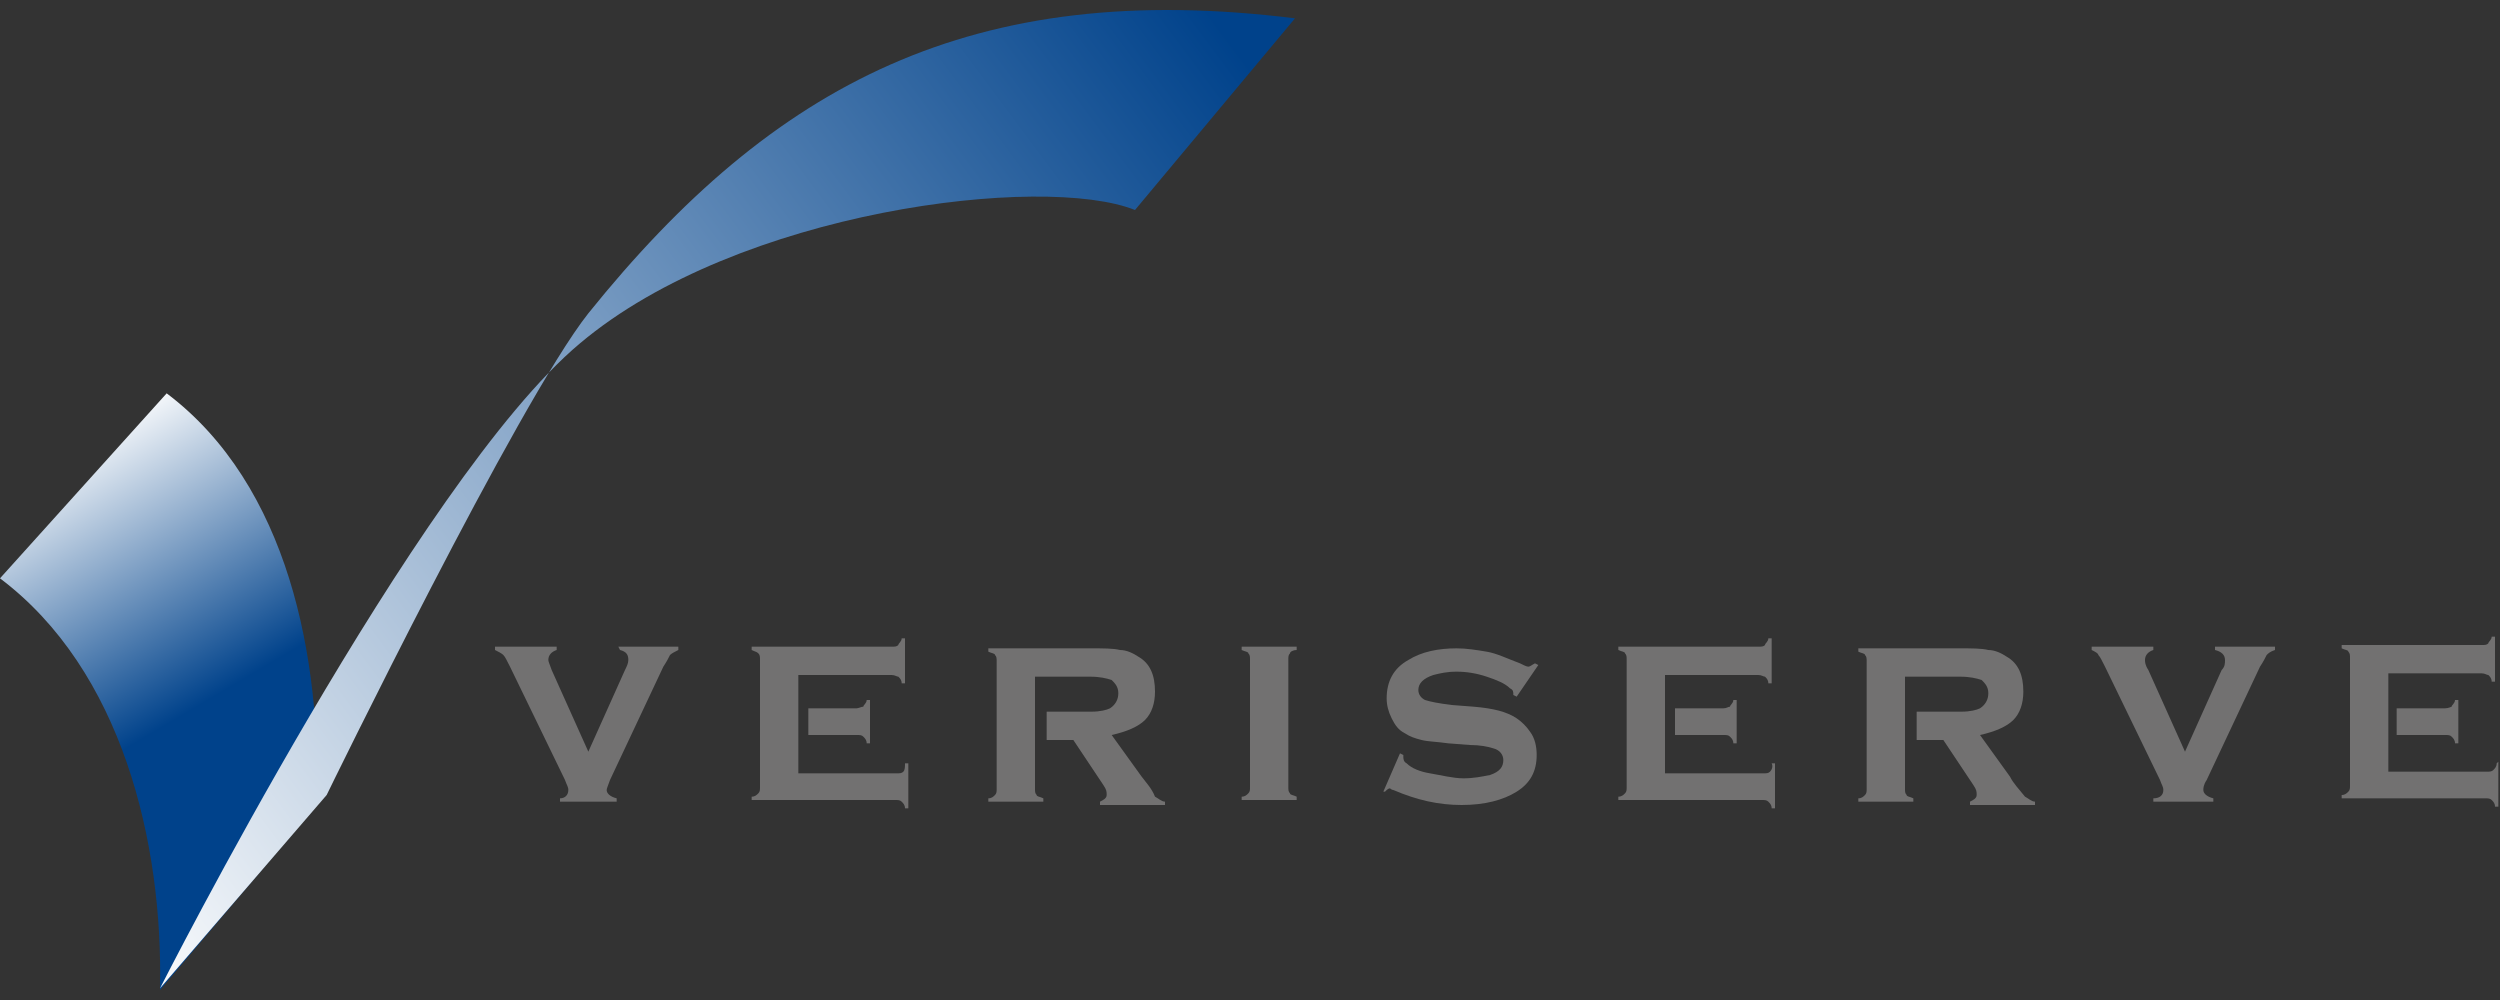
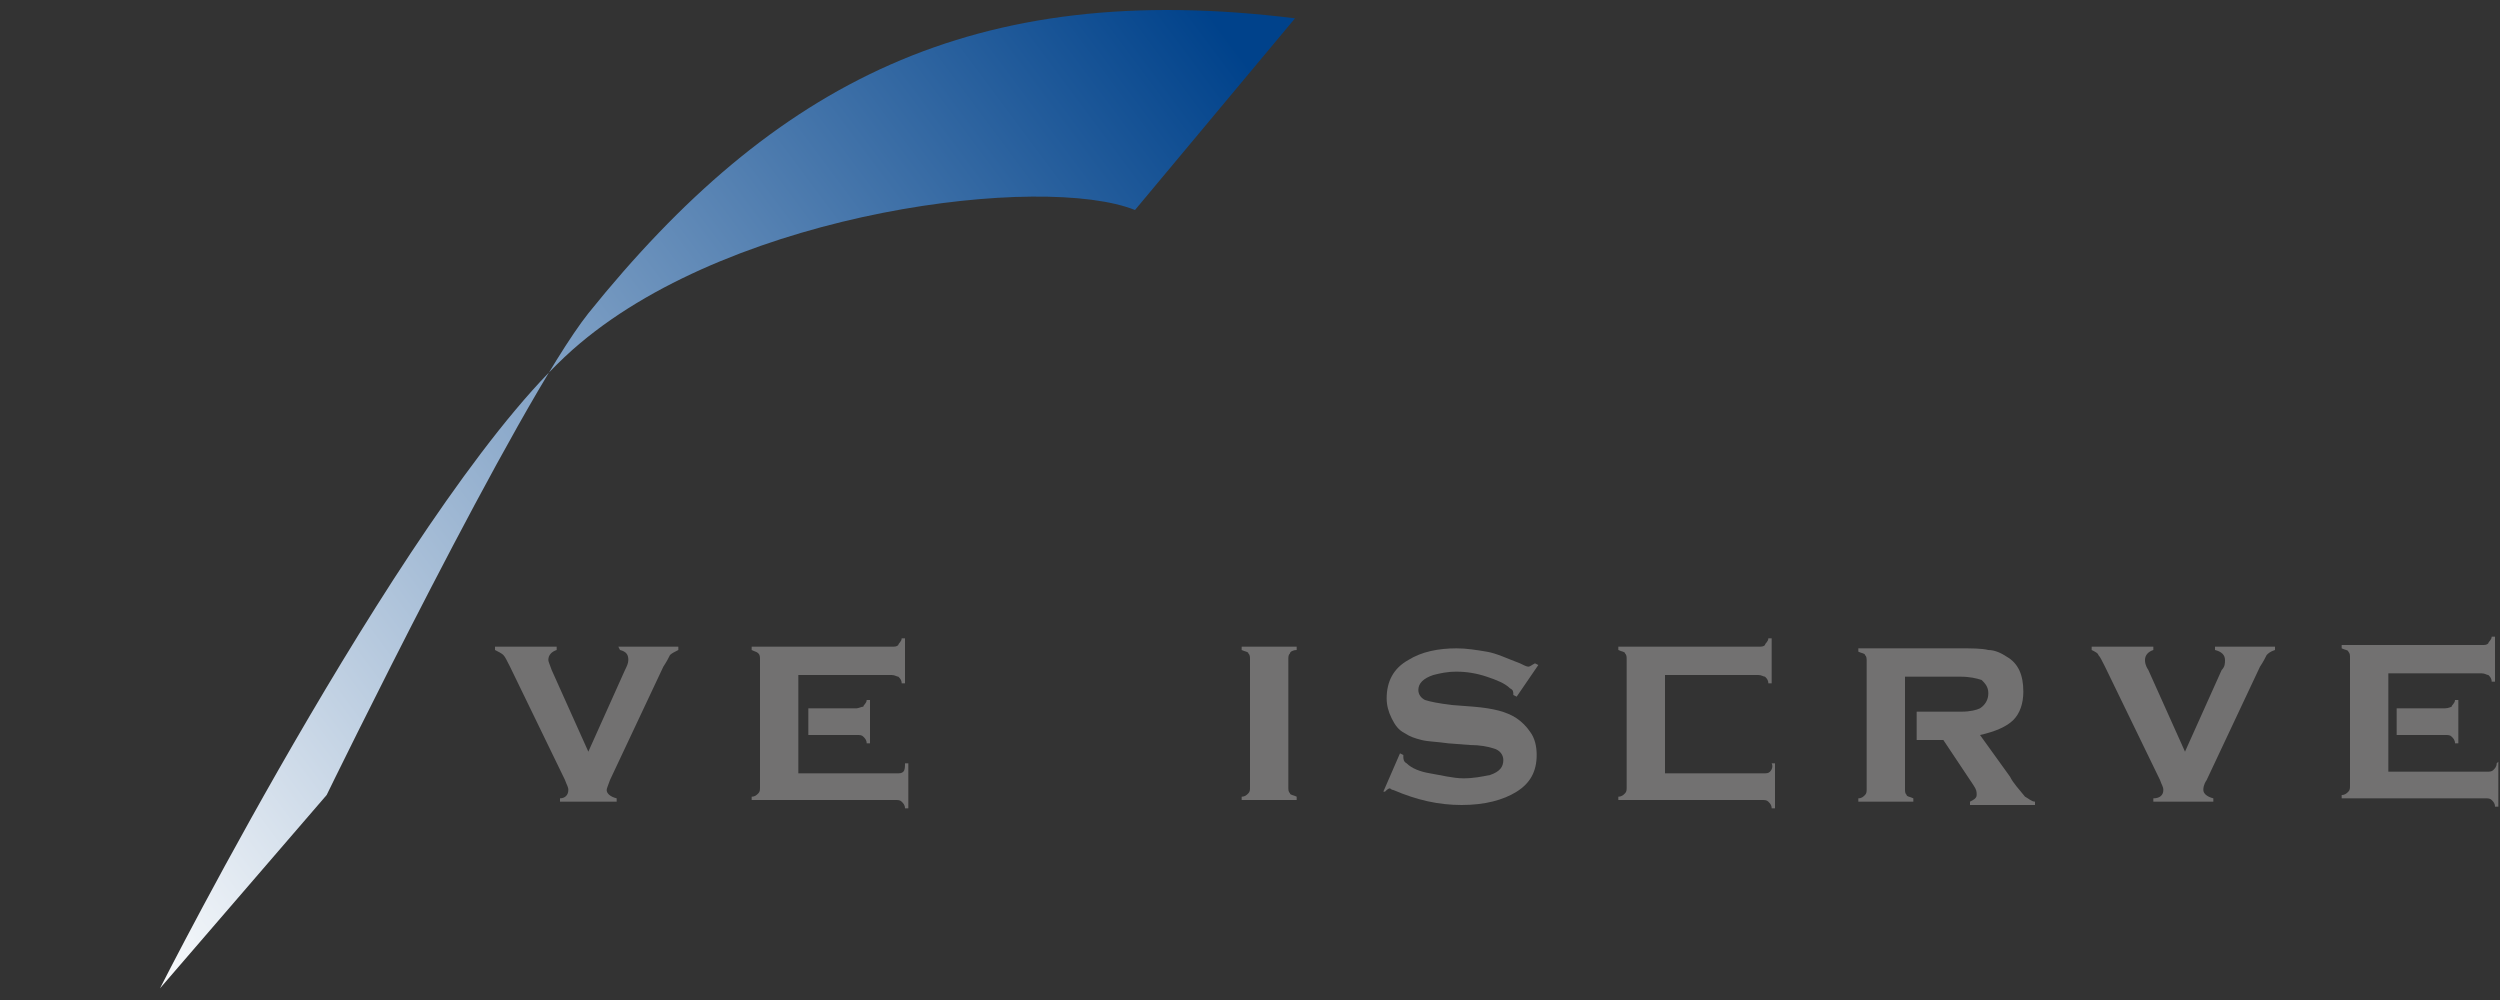
<svg xmlns="http://www.w3.org/2000/svg" version="1.1" id="レイヤー_1" x="0px" y="0px" viewBox="0 0 150 60" style="enable-background:new 0 0 150 60;" xml:space="preserve">
  <rect x="0" y="0" width="150" height="60" fill="#333333" stroke="none" />
  <style type="text/css">
	.st0{fill:#727171;}
	.st1{fill:url(#SVGID_1_);}
	.st2{fill:url(#SVGID_2_);}
</style>
  <path class="st0" d="M149.8,45.8c0,0.2-0.1,0.3-0.2,0.4c-0.1,0.1-0.2,0.1-0.4,0.1h-5.9v-5.9h5.6c0.2,0,0.3,0.1,0.4,0.1  c0.1,0.1,0.2,0.2,0.2,0.4h0.2v-2.7h-0.2c0,0.2-0.2,0.3-0.2,0.4c-0.1,0.1-0.2,0.1-0.4,0.1h-8.4v0.2c0.2,0.1,0.4,0.1,0.4,0.2  c0.1,0.1,0.1,0.2,0.1,0.4v7.6c0,0.2,0,0.3-0.1,0.4c-0.1,0.1-0.2,0.2-0.4,0.2v0.2h8.6c0.2,0,0.3,0,0.4,0.1c0.1,0.1,0.2,0.2,0.2,0.4  h0.2v-2.7L149.8,45.8L149.8,45.8z" />
  <path class="st0" d="M146.7,42.5h-2.9v1.6h2.9c0.2,0,0.3,0,0.4,0.1c0.1,0.1,0.2,0.2,0.2,0.4h0.2V42h-0.2c0,0.2-0.2,0.3-0.2,0.4  C147.1,42.4,146.9,42.5,146.7,42.5z" />
  <path class="st0" d="M132.9,39c0.4,0.1,0.6,0.3,0.6,0.6c0,0.2,0,0.4-0.2,0.6l-2.2,4.9l-2.2-4.9c-0.2-0.3-0.2-0.5-0.2-0.6  c0-0.3,0.2-0.5,0.5-0.6v-0.2h-3.7V39c0.2,0.1,0.4,0.2,0.4,0.3c0.1,0.1,0.2,0.3,0.4,0.7l3.3,6.8c0.1,0.3,0.2,0.4,0.2,0.6  c0,0.3-0.2,0.5-0.6,0.5v0.2h3.6v-0.2c-0.4-0.1-0.6-0.3-0.6-0.5c0-0.1,0-0.3,0.2-0.6l3.2-6.8c0.2-0.3,0.3-0.5,0.4-0.7  c0.1-0.1,0.2-0.2,0.5-0.3v-0.2h-3.6V39L132.9,39z" />
  <path class="st0" d="M120.6,46.6l-1.8-2.5c0.9-0.2,1.6-0.5,2-0.9c0.4-0.4,0.6-1,0.6-1.7c0-1-0.3-1.7-1-2.1c-0.3-0.2-0.7-0.4-1.1-0.4  c-0.4-0.1-1-0.1-1.8-0.1h-6v0.2c0.2,0.1,0.4,0.1,0.4,0.2c0.1,0.1,0.1,0.2,0.1,0.4v7.6c0,0.2,0,0.3-0.1,0.4c-0.1,0.1-0.2,0.2-0.4,0.2  v0.2h3.3v-0.2c-0.2-0.1-0.4-0.1-0.4-0.2c-0.1-0.1-0.1-0.2-0.1-0.4v-2.9l0,0v-1.7l0,0v-2.1h3.3c0.6,0,1,0.1,1.3,0.2  c0.2,0.2,0.4,0.4,0.4,0.8c0,0.4-0.2,0.7-0.5,0.9c-0.2,0.1-0.6,0.2-1.1,0.2h-2.7v1.7h1.6l1.8,2.7c0.2,0.3,0.2,0.4,0.2,0.6  c0,0.2-0.2,0.3-0.4,0.4v0.2h3.9v-0.2c-0.2,0-0.4-0.2-0.6-0.3C121.1,47.3,120.8,47,120.6,46.6z" />
  <path class="st0" d="M106.2,46.3c-0.1,0.1-0.2,0.1-0.4,0.1h-5.9v-5.9h5.6c0.2,0,0.3,0.1,0.4,0.1c0.1,0.1,0.2,0.2,0.2,0.4h0.2v-2.7  h-0.2c0,0.2-0.2,0.3-0.2,0.4c-0.1,0.1-0.2,0.1-0.4,0.1h-8.4v0.2c0.2,0.1,0.4,0.1,0.4,0.2c0.1,0.1,0.1,0.2,0.1,0.4v7.6  c0,0.2,0,0.3-0.1,0.4c-0.1,0.1-0.2,0.2-0.4,0.2v0.2h8.6c0.2,0,0.3,0,0.4,0.1c0.1,0.1,0.2,0.2,0.2,0.4h0.2v-2.7h-0.2  C106.4,46,106.3,46.2,106.2,46.3z" />
-   <path class="st0" d="M103.4,42.5h-2.9v1.6h2.9c0.2,0,0.3,0,0.4,0.1c0.1,0.1,0.2,0.2,0.2,0.4h0.2V42H104c0,0.2-0.2,0.3-0.2,0.4  C103.7,42.4,103.6,42.5,103.4,42.5z" />
  <path class="st0" d="M91,41.8l-0.2-0.1c0-0.2,0-0.3-0.2-0.4c-0.3-0.3-0.8-0.5-1.4-0.7c-0.6-0.2-1.2-0.3-1.8-0.3  c-0.6,0-1,0.1-1.4,0.2c-0.6,0.2-0.9,0.5-0.9,0.9c0,0.3,0.2,0.5,0.4,0.6c0.3,0.1,0.8,0.2,1.6,0.3l1.3,0.1c1.2,0.1,2,0.3,2.6,0.7  c0.3,0.2,0.6,0.5,0.8,0.8c0.3,0.4,0.4,0.9,0.4,1.4c0,1-0.4,1.7-1.2,2.2c-0.8,0.5-1.9,0.8-3.3,0.8c-1.4,0-2.7-0.3-4.1-0.9  c-0.1,0-0.2-0.1-0.2-0.1c-0.1,0-0.2,0.1-0.3,0.2L83,47.5l1-2.3l0.2,0.1c0,0,0,0.1,0,0.1c0,0.1,0,0.3,0.2,0.4  c0.3,0.3,0.8,0.5,1.4,0.6s1.4,0.3,2,0.3c0.6,0,1.1-0.1,1.6-0.2c0.6-0.2,0.8-0.5,0.8-0.9c0-0.3-0.2-0.6-0.6-0.7  c-0.3-0.1-0.8-0.2-1.4-0.2l-1.3-0.1c-0.7-0.1-1.2-0.1-1.6-0.2c-0.4-0.1-0.7-0.2-1-0.4c-0.4-0.2-0.6-0.5-0.8-0.9  c-0.2-0.4-0.3-0.8-0.3-1.2c0-1,0.4-1.8,1.3-2.3c0.8-0.5,1.8-0.7,2.9-0.7c0.6,0,1.2,0.1,1.8,0.2c0.6,0.1,1.2,0.4,2,0.7  c0.2,0.1,0.4,0.2,0.5,0.2c0.1,0,0.2-0.1,0.4-0.2l0.2,0.1L91,41.8z" />
  <path class="st0" d="M74.5,39c0.2,0.1,0.4,0.1,0.4,0.2c0.1,0.1,0.1,0.2,0.1,0.4v7.6c0,0.2,0,0.3-0.1,0.4c-0.1,0.1-0.2,0.2-0.4,0.2  V48h3.3v-0.2c-0.2-0.1-0.4-0.1-0.4-0.2c-0.1-0.1-0.1-0.2-0.1-0.4v-7.6c0-0.2,0-0.3,0.1-0.4c0-0.1,0.2-0.2,0.4-0.2v-0.2h-3.3V39z" />
-   <path class="st0" d="M68.5,46.6l-1.8-2.5c0.9-0.2,1.6-0.5,2-0.9c0.4-0.4,0.6-1,0.6-1.7c0-1-0.3-1.7-1-2.1C68,39.2,67.6,39,67.2,39  c-0.4-0.1-1-0.1-1.8-0.1h-6.1v0.2c0.2,0.1,0.4,0.1,0.4,0.2c0.1,0.1,0.1,0.2,0.1,0.4v7.6c0,0.2,0,0.3-0.1,0.4s-0.2,0.2-0.4,0.2v0.2  h3.3v-0.2c-0.2-0.1-0.4-0.1-0.4-0.2c-0.1-0.1-0.1-0.2-0.1-0.4v-2.9l0,0v-1.7l0,0v-2.1h3.3c0.6,0,1,0.1,1.3,0.2  c0.2,0.2,0.4,0.4,0.4,0.8c0,0.4-0.2,0.7-0.5,0.9c-0.2,0.1-0.6,0.2-1.1,0.2h-2.7v1.7h1.6l1.8,2.7c0.2,0.3,0.2,0.4,0.2,0.6  c0,0.2-0.2,0.3-0.4,0.4v0.2h3.9v-0.2c-0.2,0-0.4-0.2-0.6-0.3C69.1,47.3,68.8,47,68.5,46.6z" />
  <path class="st0" d="M54.2,46.3c-0.1,0.1-0.2,0.1-0.4,0.1h-5.9v-5.9h5.6c0.2,0,0.3,0.1,0.4,0.1c0.1,0.1,0.2,0.2,0.2,0.4h0.2v-2.7  h-0.2c0,0.2-0.2,0.3-0.2,0.4c-0.1,0.1-0.2,0.1-0.4,0.1h-8.4v0.2c0.2,0.1,0.3,0.1,0.4,0.2c0.1,0.1,0.1,0.2,0.1,0.4v7.6  c0,0.2,0,0.3-0.1,0.4c-0.1,0.1-0.2,0.2-0.4,0.2v0.2h8.6c0.2,0,0.3,0,0.4,0.1c0.1,0.1,0.2,0.2,0.2,0.4h0.2v-2.7h-0.2  C54.3,46,54.3,46.2,54.2,46.3z" />
  <path class="st0" d="M51.4,42.5h-2.9v1.6h2.9c0.2,0,0.3,0,0.4,0.1c0.1,0.1,0.2,0.2,0.2,0.4h0.2V42H52c0,0.2-0.2,0.3-0.2,0.4  C51.7,42.4,51.5,42.5,51.4,42.5z" />
  <path class="st0" d="M37.2,39c0.4,0.1,0.5,0.3,0.5,0.6c0,0.2-0.1,0.4-0.2,0.6l-2.2,4.9l-2.2-4.9c-0.1-0.3-0.2-0.5-0.2-0.6  c0-0.3,0.2-0.5,0.5-0.6v-0.2h-3.7V39c0.2,0.1,0.4,0.2,0.5,0.3c0.1,0.1,0.2,0.3,0.4,0.7l3.3,6.8c0.1,0.3,0.2,0.4,0.2,0.6  c0,0.3-0.2,0.5-0.5,0.5v0.2H37v-0.2c-0.4-0.1-0.6-0.3-0.6-0.5c0-0.1,0.1-0.3,0.2-0.6l3.2-6.8c0.2-0.3,0.3-0.5,0.4-0.7  c0.1-0.1,0.3-0.2,0.5-0.3v-0.2h-3.6L37.2,39L37.2,39z" />
  <g>
    <linearGradient id="SVGID_1_" gradientUnits="userSpaceOnUse" x1="1680.602" y1="163.159" x2="1709.323" y2="225.136" gradientTransform="matrix(0.262 -2.610000e-02 2.610000e-02 0.262 -442.274 28.252)">
      <stop offset="0" style="stop-color:#FFFFFF" />
      <stop offset="1" style="stop-color:#00428B" />
    </linearGradient>
-     <path class="st1" d="M19,48.3c0.3-8.8-1.7-19.2-9-24.7L0,34.7c7.3,5.5,9.8,15.8,9.6,24.7L19,48.3z" />
    <linearGradient id="SVGID_2_" gradientUnits="userSpaceOnUse" x1="1670.116" y1="261" x2="1955.803" y2="89.436" gradientTransform="matrix(0.262 -2.610000e-02 2.610000e-02 0.262 -442.274 28.252)">
      <stop offset="0" style="stop-color:#FFFFFF" />
      <stop offset="1" style="stop-color:#00428B" />
    </linearGradient>
    <path class="st2" d="M19.6,47.7c0,0,11.5-23.6,15.7-28.9C46.4,5,58.4-1.3,77.7,1.1l-9.6,11.5c-5.5-2.2-23.8,0-33.3,8   C25.1,28.7,9.6,59.3,9.6,59.3L19.6,47.7z" />
  </g>
</svg>